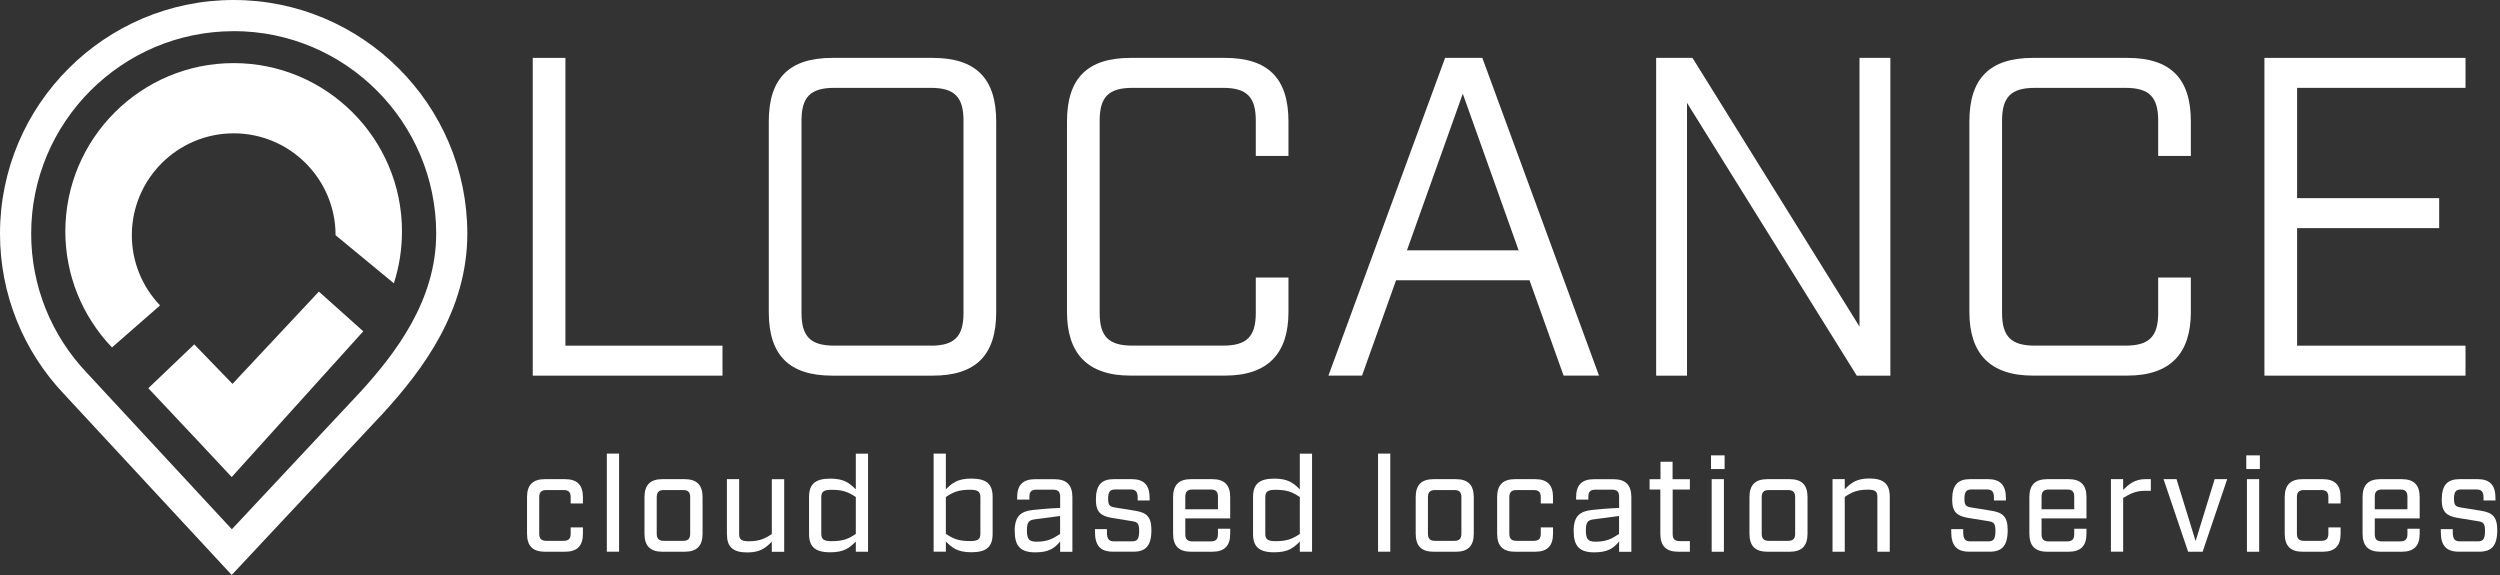
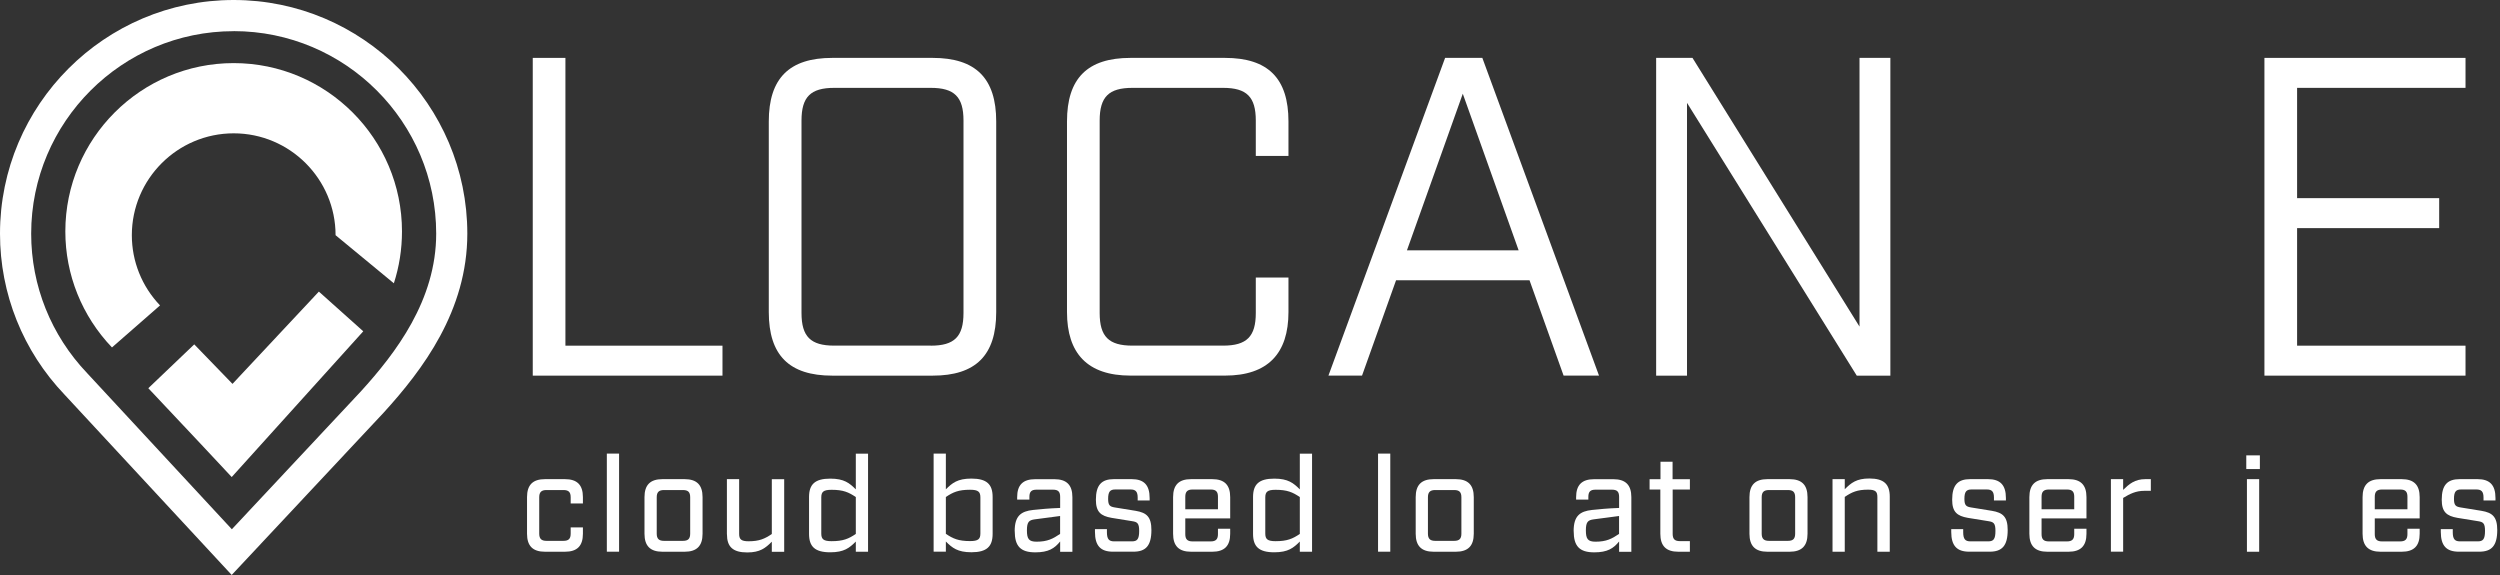
<svg xmlns="http://www.w3.org/2000/svg" id="Layer_1" viewBox="0 0 537.21 123.56">
  <rect x="0" y="0" width="537.21" height="123.56" fill="#333333" stroke="none" />
  <defs>
    <style>.cls-1{fill:#fff;}</style>
  </defs>
  <g>
    <g>
      <path class="cls-1" d="M114.48,12.44h7.02v61.84h33.75v6.44h-40.77V12.44Z" />
      <path class="cls-1" d="M165.2,67.06V26.1c0-9.27,4.39-13.66,13.65-13.66h21.56c9.27,0,13.66,4.39,13.66,13.66v40.96c0,9.27-4.39,13.66-13.66,13.66h-21.56c-9.27,0-13.65-4.39-13.65-13.66Zm34.82,7.22c5.07,0,7.02-1.95,7.02-7.02V25.9c0-5.07-1.95-7.02-7.02-7.02h-20.77c-5.07,0-7.02,1.95-7.02,7.02v41.35c0,5.07,1.95,7.02,7.02,7.02h20.77Z" />
      <path class="cls-1" d="M229.28,67.06V26.1c0-9.27,4.39-13.66,13.65-13.66h20.29c9.27,0,13.65,4.39,13.65,13.66v7.41h-7.02v-7.61c0-5.07-1.95-7.02-7.02-7.02h-19.51c-5.07,0-7.02,1.95-7.02,7.02v41.35c0,5.07,1.95,7.02,7.02,7.02h19.51c5.07,0,7.02-1.95,7.02-7.02v-7.61h7.02v7.41c0,8.88-4.39,13.66-13.65,13.66h-20.29c-9.27,0-13.65-4.78-13.65-13.66Z" />
      <path class="cls-1" d="M328.67,60.23h-28.68l-7.31,20.48h-7.22l25.07-68.27h8l25.07,68.27h-7.61l-7.32-20.48Zm-2.34-6.44l-12-33.65-12,33.65h23.99Z" />
      <path class="cls-1" d="M355.89,12.44h7.8l35.89,57.74V12.44h6.63V80.72h-7.22l-36.48-58.62v58.62h-6.63V12.44Z" />
-       <path class="cls-1" d="M423.19,67.06V26.1c0-9.27,4.39-13.66,13.65-13.66h20.29c9.27,0,13.65,4.39,13.65,13.66v7.41h-7.02v-7.61c0-5.07-1.95-7.02-7.02-7.02h-19.51c-5.07,0-7.02,1.95-7.02,7.02v41.35c0,5.07,1.95,7.02,7.02,7.02h19.51c5.07,0,7.02-1.95,7.02-7.02v-7.61h7.02v7.41c0,8.88-4.39,13.66-13.65,13.66h-20.29c-9.27,0-13.65-4.78-13.65-13.66Z" />
      <path class="cls-1" d="M486.59,12.44h43.21v6.44h-36.19v23.7h30.53v6.44h-30.53v25.26h36.19v6.44h-43.21V12.44Z" />
    </g>
    <g>
      <path class="cls-1" d="M113.25,114.69v-7.86c0-2.63,1.24-3.87,3.87-3.87h4.27c2.63,0,3.87,1.24,3.87,3.87v1.36h-2.63v-1.33c0-1.1-.43-1.56-1.56-1.56h-3.64c-1.1,0-1.56,.46-1.56,1.56v7.8c0,1.1,.46,1.56,1.56,1.56h3.64c1.13,0,1.56-.46,1.56-1.56v-1.33h2.63v1.36c0,2.63-1.24,3.87-3.87,3.87h-4.27c-2.63,0-3.87-1.24-3.87-3.87Z" />
      <path class="cls-1" d="M130.4,97.47h2.63v21.08h-2.63v-21.08Z" />
      <path class="cls-1" d="M138.49,114.69v-7.86c0-2.63,1.24-3.87,3.87-3.87h4.74c2.63,0,3.87,1.24,3.87,3.87v7.86c0,2.63-1.24,3.87-3.87,3.87h-4.74c-2.63,0-3.87-1.24-3.87-3.87Zm8.26,1.53c1.13,0,1.56-.46,1.56-1.56v-7.8c0-1.1-.43-1.56-1.56-1.56h-4.07c-1.1,0-1.56,.46-1.56,1.56v7.8c0,1.1,.46,1.56,1.56,1.56h4.07Z" />
      <path class="cls-1" d="M156.2,114.8v-11.84h2.63v11.76c0,1.15,.43,1.59,2.02,1.59,2.28,0,3.47-.52,5-1.56v-11.78h2.66v15.6h-2.66v-2.17c-1.36,1.36-2.51,2.31-5.28,2.31-3.12,0-4.36-1.24-4.36-3.9Z" />
      <path class="cls-1" d="M173.85,114.72v-7.91c0-2.71,1.24-3.96,4.56-3.96,2.97,0,4.13,.95,5.49,2.31v-7.68h2.63v21.08h-2.63v-2.19c-1.36,1.36-2.51,2.31-5.49,2.31-3.32,0-4.56-1.24-4.56-3.96Zm10.05,0v-7.91c-1.53-1.04-2.72-1.56-5.2-1.56-1.76,0-2.22,.43-2.22,1.65v7.74c0,1.21,.46,1.65,2.22,1.65,2.48,0,3.67-.52,5.2-1.56Z" />
      <path class="cls-1" d="M203.25,116.36v2.19h-2.63v-21.08h2.63v7.68c1.36-1.36,2.51-2.31,5.49-2.31,3.32,0,4.56,1.24,4.56,3.96v7.91c0,2.71-1.24,3.96-4.56,3.96-2.97,0-4.13-.95-5.49-2.31Zm7.42-1.73v-7.74c0-1.21-.46-1.65-2.22-1.65-2.48,0-3.67,.52-5.2,1.56v7.91c1.53,1.04,2.71,1.56,5.2,1.56,1.76,0,2.22-.43,2.22-1.65Z" />
      <path class="cls-1" d="M218.04,114.11c0-3.26,1.36-4.25,3.96-4.53,1.39-.15,3.47-.35,5.81-.43v-2.37c0-1.13-.43-1.56-1.56-1.56h-3.49c-1.13,0-1.56,.43-1.56,1.56v.58h-2.63v-.52c0-2.63,1.24-3.87,3.87-3.87h4.13c2.63,0,3.87,1.24,3.87,3.87v11.73h-2.63v-2.22c-1.21,1.5-2.51,2.34-5.34,2.34-3.18,0-4.42-1.33-4.42-4.56Zm9.76,.61v-3.84l-5.46,.72c-1.21,.17-1.67,.52-1.67,2.37s.43,2.43,2.08,2.43c2.34,0,3.52-.64,5.05-1.67Z" />
      <path class="cls-1" d="M235.29,114.31v-.61h2.57v.67c0,1.5,.46,1.96,1.56,1.96h3.81c1.13,0,1.56-.46,1.56-2.25,0-1.65-.4-1.91-1.47-2.08l-4.45-.72c-2.34-.41-3.38-1.27-3.38-3.9,0-3.18,1.24-4.42,3.87-4.42h3.81c2.63,0,3.87,1.24,3.87,4.07v.52h-2.57v-.61c0-1.3-.43-1.76-1.56-1.76h-3.23c-1.13,0-1.56,.46-1.56,2.02,0,1.42,.4,1.68,1.47,1.85l4.45,.72c2.34,.4,3.38,1.27,3.38,4.13,0,3.41-1.24,4.65-3.87,4.65h-4.39c-2.63,0-3.87-1.24-3.87-4.25Z" />
      <path class="cls-1" d="M254.7,111.4v3.38c0,1.1,.46,1.56,1.56,1.56h3.9c1.1,0,1.56-.46,1.56-1.56v-1.16h2.63v1.07c0,2.63-1.24,3.87-3.87,3.87h-4.53c-2.63,0-3.87-1.24-3.87-3.87v-7.86c0-2.63,1.24-3.87,3.87-3.87h4.53c2.63,0,3.87,1.24,3.87,3.87v4.56h-9.65Zm0-4.65v2.69h7.02v-2.69c0-1.1-.43-1.56-1.56-1.56h-3.9c-1.1,0-1.56,.46-1.56,1.56Z" />
      <path class="cls-1" d="M269.26,114.72v-7.91c0-2.71,1.24-3.96,4.56-3.96,2.97,0,4.13,.95,5.49,2.31v-7.68h2.63v21.08h-2.63v-2.19c-1.36,1.36-2.51,2.31-5.49,2.31-3.32,0-4.56-1.24-4.56-3.96Zm10.05,0v-7.91c-1.53-1.04-2.72-1.56-5.2-1.56-1.76,0-2.22,.43-2.22,1.65v7.74c0,1.21,.46,1.65,2.22,1.65,2.48,0,3.67-.52,5.2-1.56Z" />
      <path class="cls-1" d="M296.12,97.47h2.63v21.08h-2.63v-21.08Z" />
      <path class="cls-1" d="M304.21,114.69v-7.86c0-2.63,1.24-3.87,3.87-3.87h4.74c2.63,0,3.87,1.24,3.87,3.87v7.86c0,2.63-1.24,3.87-3.87,3.87h-4.74c-2.63,0-3.87-1.24-3.87-3.87Zm8.26,1.53c1.13,0,1.56-.46,1.56-1.56v-7.8c0-1.1-.43-1.56-1.56-1.56h-4.07c-1.1,0-1.56,.46-1.56,1.56v7.8c0,1.1,.46,1.56,1.56,1.56h4.07Z" />
-       <path class="cls-1" d="M321.71,114.69v-7.86c0-2.63,1.24-3.87,3.87-3.87h4.27c2.63,0,3.87,1.24,3.87,3.87v1.36h-2.63v-1.33c0-1.1-.43-1.56-1.56-1.56h-3.64c-1.1,0-1.56,.46-1.56,1.56v7.8c0,1.1,.46,1.56,1.56,1.56h3.64c1.13,0,1.56-.46,1.56-1.56v-1.33h2.63v1.36c0,2.63-1.24,3.87-3.87,3.87h-4.27c-2.63,0-3.87-1.24-3.87-3.87Z" />
      <path class="cls-1" d="M338.15,114.11c0-3.26,1.36-4.25,3.96-4.53,1.39-.15,3.47-.35,5.81-.43v-2.37c0-1.13-.43-1.56-1.56-1.56h-3.49c-1.13,0-1.56,.43-1.56,1.56v.58h-2.63v-.52c0-2.63,1.24-3.87,3.87-3.87h4.13c2.63,0,3.87,1.24,3.87,3.87v11.73h-2.63v-2.22c-1.21,1.5-2.51,2.34-5.34,2.34-3.18,0-4.42-1.33-4.42-4.56Zm9.76,.61v-3.84l-5.46,.72c-1.21,.17-1.67,.52-1.67,2.37s.43,2.43,2.08,2.43c2.34,0,3.52-.64,5.05-1.67Z" />
      <path class="cls-1" d="M356.78,114.69v-9.5h-2.31v-2.22h2.34v-3.75h2.6v3.75h3.72v2.22h-3.7v9.53c0,1.1,.43,1.56,1.56,1.56h2.14v2.28h-2.48c-2.63,0-3.87-1.24-3.87-3.87Z" />
-       <path class="cls-1" d="M367.67,97.85h2.92v2.94h-2.92v-2.94Zm.14,5.11h2.63v15.6h-2.63v-15.6Z" />
      <path class="cls-1" d="M375.93,114.69v-7.86c0-2.63,1.24-3.87,3.87-3.87h4.74c2.63,0,3.87,1.24,3.87,3.87v7.86c0,2.63-1.24,3.87-3.87,3.87h-4.74c-2.63,0-3.87-1.24-3.87-3.87Zm8.26,1.53c1.13,0,1.56-.46,1.56-1.56v-7.8c0-1.1-.43-1.56-1.56-1.56h-4.07c-1.1,0-1.56,.46-1.56,1.56v7.8c0,1.1,.46,1.56,1.56,1.56h4.07Z" />
      <path class="cls-1" d="M393.78,102.96h2.63v2.17c1.36-1.36,2.51-2.31,5.28-2.31,3.15,0,4.39,1.24,4.39,3.9v11.84h-2.66v-11.75c0-1.16-.4-1.59-1.99-1.59-2.31,0-3.49,.52-5.02,1.56v11.78h-2.63v-15.6Z" />
      <path class="cls-1" d="M419.29,114.31v-.61h2.57v.67c0,1.5,.46,1.96,1.56,1.96h3.81c1.13,0,1.56-.46,1.56-2.25,0-1.65-.4-1.91-1.47-2.08l-4.45-.72c-2.34-.41-3.38-1.27-3.38-3.9,0-3.18,1.24-4.42,3.87-4.42h3.81c2.63,0,3.87,1.24,3.87,4.07v.52h-2.57v-.61c0-1.3-.43-1.76-1.56-1.76h-3.23c-1.13,0-1.56,.46-1.56,2.02,0,1.42,.4,1.68,1.47,1.85l4.45,.72c2.34,.4,3.38,1.27,3.38,4.13,0,3.41-1.24,4.65-3.87,4.65h-4.39c-2.63,0-3.87-1.24-3.87-4.25Z" />
      <path class="cls-1" d="M438.7,111.4v3.38c0,1.1,.46,1.56,1.56,1.56h3.9c1.1,0,1.56-.46,1.56-1.56v-1.16h2.63v1.07c0,2.63-1.24,3.87-3.87,3.87h-4.53c-2.63,0-3.87-1.24-3.87-3.87v-7.86c0-2.63,1.24-3.87,3.87-3.87h4.53c2.63,0,3.87,1.24,3.87,3.87v4.56h-9.65Zm0-4.65v2.69h7.02v-2.69c0-1.1-.43-1.56-1.56-1.56h-3.9c-1.1,0-1.56,.46-1.56,1.56Z" />
      <path class="cls-1" d="M453.6,102.96h2.63v2.31c1.27-1.24,2.48-2.31,4.79-2.31h1.16v2.51h-1.39c-1.85,0-3.15,.67-4.56,1.53v11.55h-2.63v-15.6Z" />
-       <path class="cls-1" d="M464.9,102.96h2.8l4.1,13.31,4.1-13.31h2.69l-5.28,15.6h-3.12l-5.28-15.6Z" />
      <path class="cls-1" d="M482.69,97.85h2.92v2.94h-2.92v-2.94Zm.14,5.11h2.63v15.6h-2.63v-15.6Z" />
-       <path class="cls-1" d="M490.95,114.69v-7.86c0-2.63,1.24-3.87,3.87-3.87h4.27c2.63,0,3.87,1.24,3.87,3.87v1.36h-2.63v-1.33c0-1.1-.43-1.56-1.56-1.56h-3.64c-1.1,0-1.56,.46-1.56,1.56v7.8c0,1.1,.46,1.56,1.56,1.56h3.64c1.13,0,1.56-.46,1.56-1.56v-1.33h2.63v1.36c0,2.63-1.24,3.87-3.87,3.87h-4.27c-2.63,0-3.87-1.24-3.87-3.87Z" />
      <path class="cls-1" d="M510.3,111.4v3.38c0,1.1,.46,1.56,1.56,1.56h3.9c1.1,0,1.56-.46,1.56-1.56v-1.16h2.63v1.07c0,2.63-1.24,3.87-3.87,3.87h-4.53c-2.63,0-3.87-1.24-3.87-3.87v-7.86c0-2.63,1.24-3.87,3.87-3.87h4.53c2.63,0,3.87,1.24,3.87,3.87v4.56h-9.65Zm0-4.65v2.69h7.02v-2.69c0-1.1-.43-1.56-1.56-1.56h-3.9c-1.1,0-1.56,.46-1.56,1.56Z" />
      <path class="cls-1" d="M524.49,114.31v-.61h2.57v.67c0,1.5,.46,1.96,1.56,1.96h3.81c1.13,0,1.56-.46,1.56-2.25,0-1.65-.4-1.91-1.47-2.08l-4.45-.72c-2.34-.41-3.38-1.27-3.38-3.9,0-3.18,1.24-4.42,3.87-4.42h3.81c2.63,0,3.87,1.24,3.87,4.07v.52h-2.57v-.61c0-1.3-.43-1.76-1.56-1.76h-3.23c-1.13,0-1.56,.46-1.56,2.02,0,1.42,.4,1.68,1.47,1.85l4.45,.72c2.34,.4,3.38,1.27,3.38,4.13,0,3.41-1.24,4.65-3.87,4.65h-4.39c-2.63,0-3.87-1.24-3.87-4.25Z" />
    </g>
  </g>
  <g>
    <path class="cls-1" d="M49.8,123.56L13.87,84.8C4.94,75.44,0,63.14,0,50.21,0,22.53,22.53,0,50.21,0s50.21,22.53,50.21,50.21c0,16.59-9.6,29.26-17.96,38.44l-32.67,34.9Zm.42-116.86C26.22,6.7,6.7,26.22,6.7,50.21c0,11.2,4.28,21.85,12.05,30l31.07,33.52,27.72-29.62c7.52-8.26,16.19-19.61,16.19-33.9,0-24-19.52-43.52-43.52-43.52Z" />
    <g>
      <path class="cls-1" d="M84.63,60.89c1.15-3.56,1.75-7.32,1.75-11.16,0-19.95-16.23-36.17-36.17-36.17S14.04,29.78,14.04,49.73c0,9.3,3.56,18.16,10.02,24.93l10.33-9.03c-3.91-4.1-6.06-9.46-6.06-15.09,0-12.07,9.82-21.89,21.89-21.89s21.89,9.82,21.89,21.89l12.53,10.34Z" />
      <polygon class="cls-1" points="78.06 71.19 49.79 102.51 43.2 95.46 31.87 83.42 41.74 74 49.96 82.49 68.52 62.66 78.06 71.19" />
    </g>
  </g>
</svg>